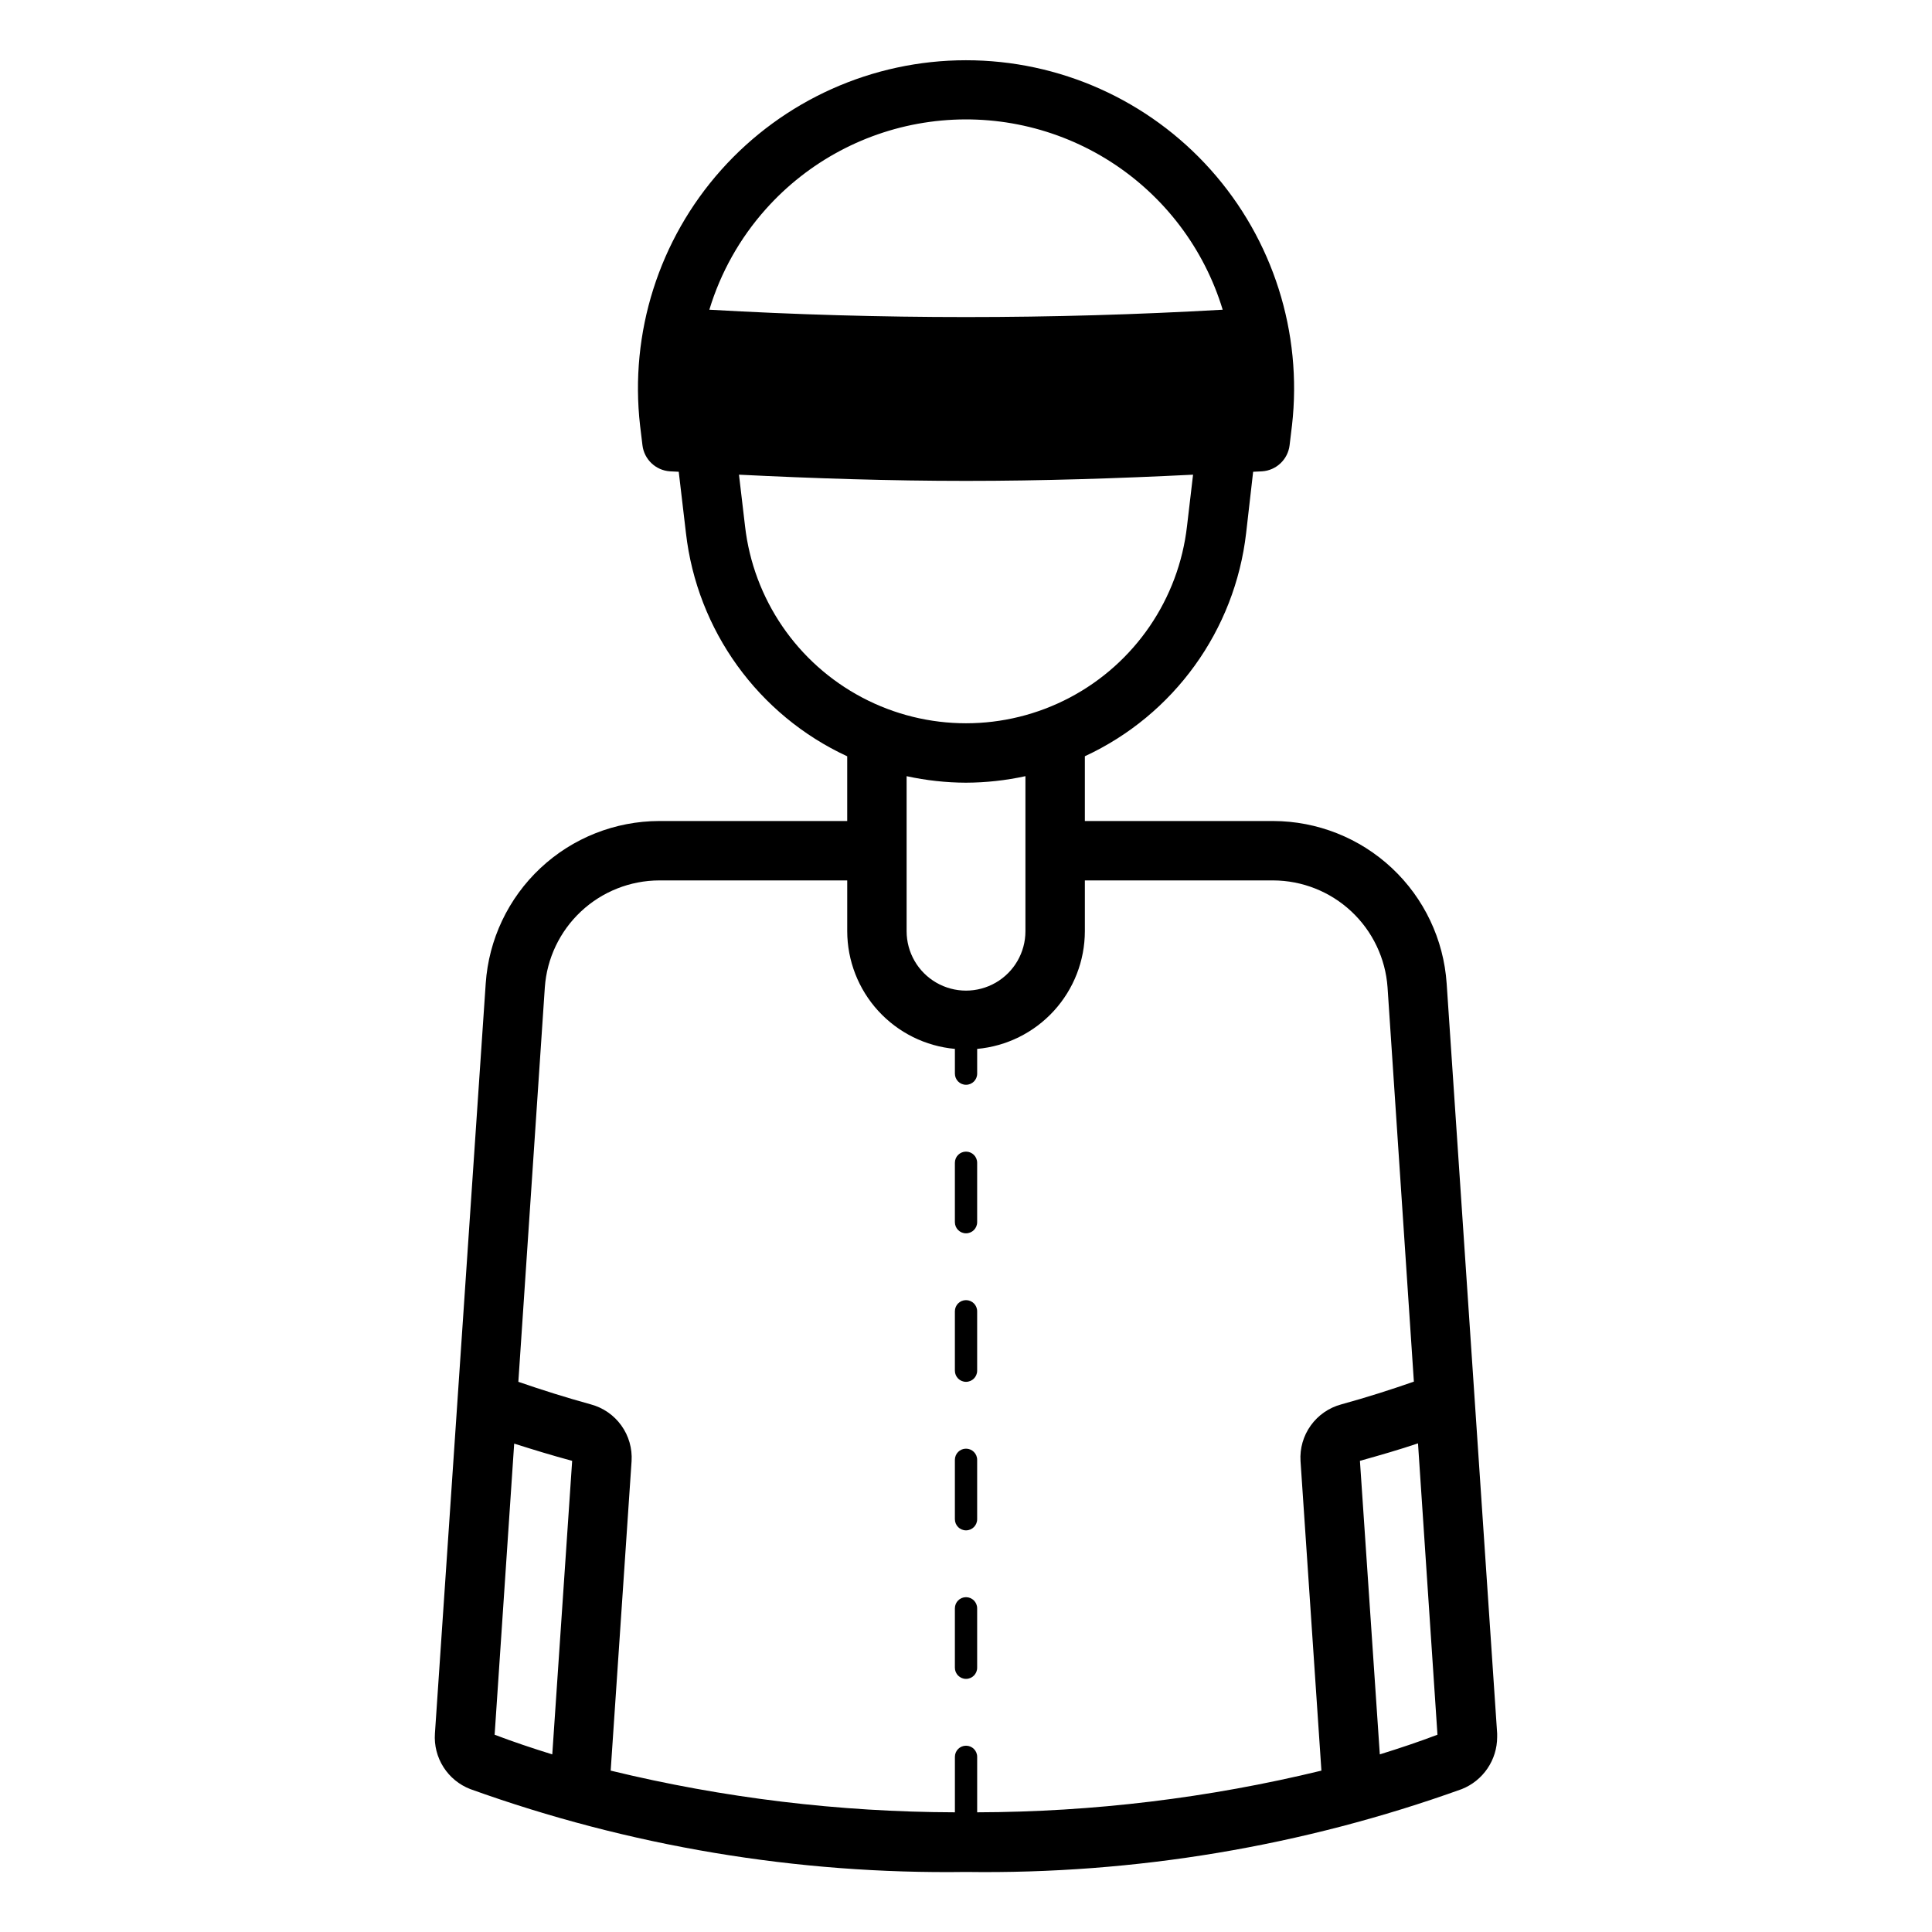
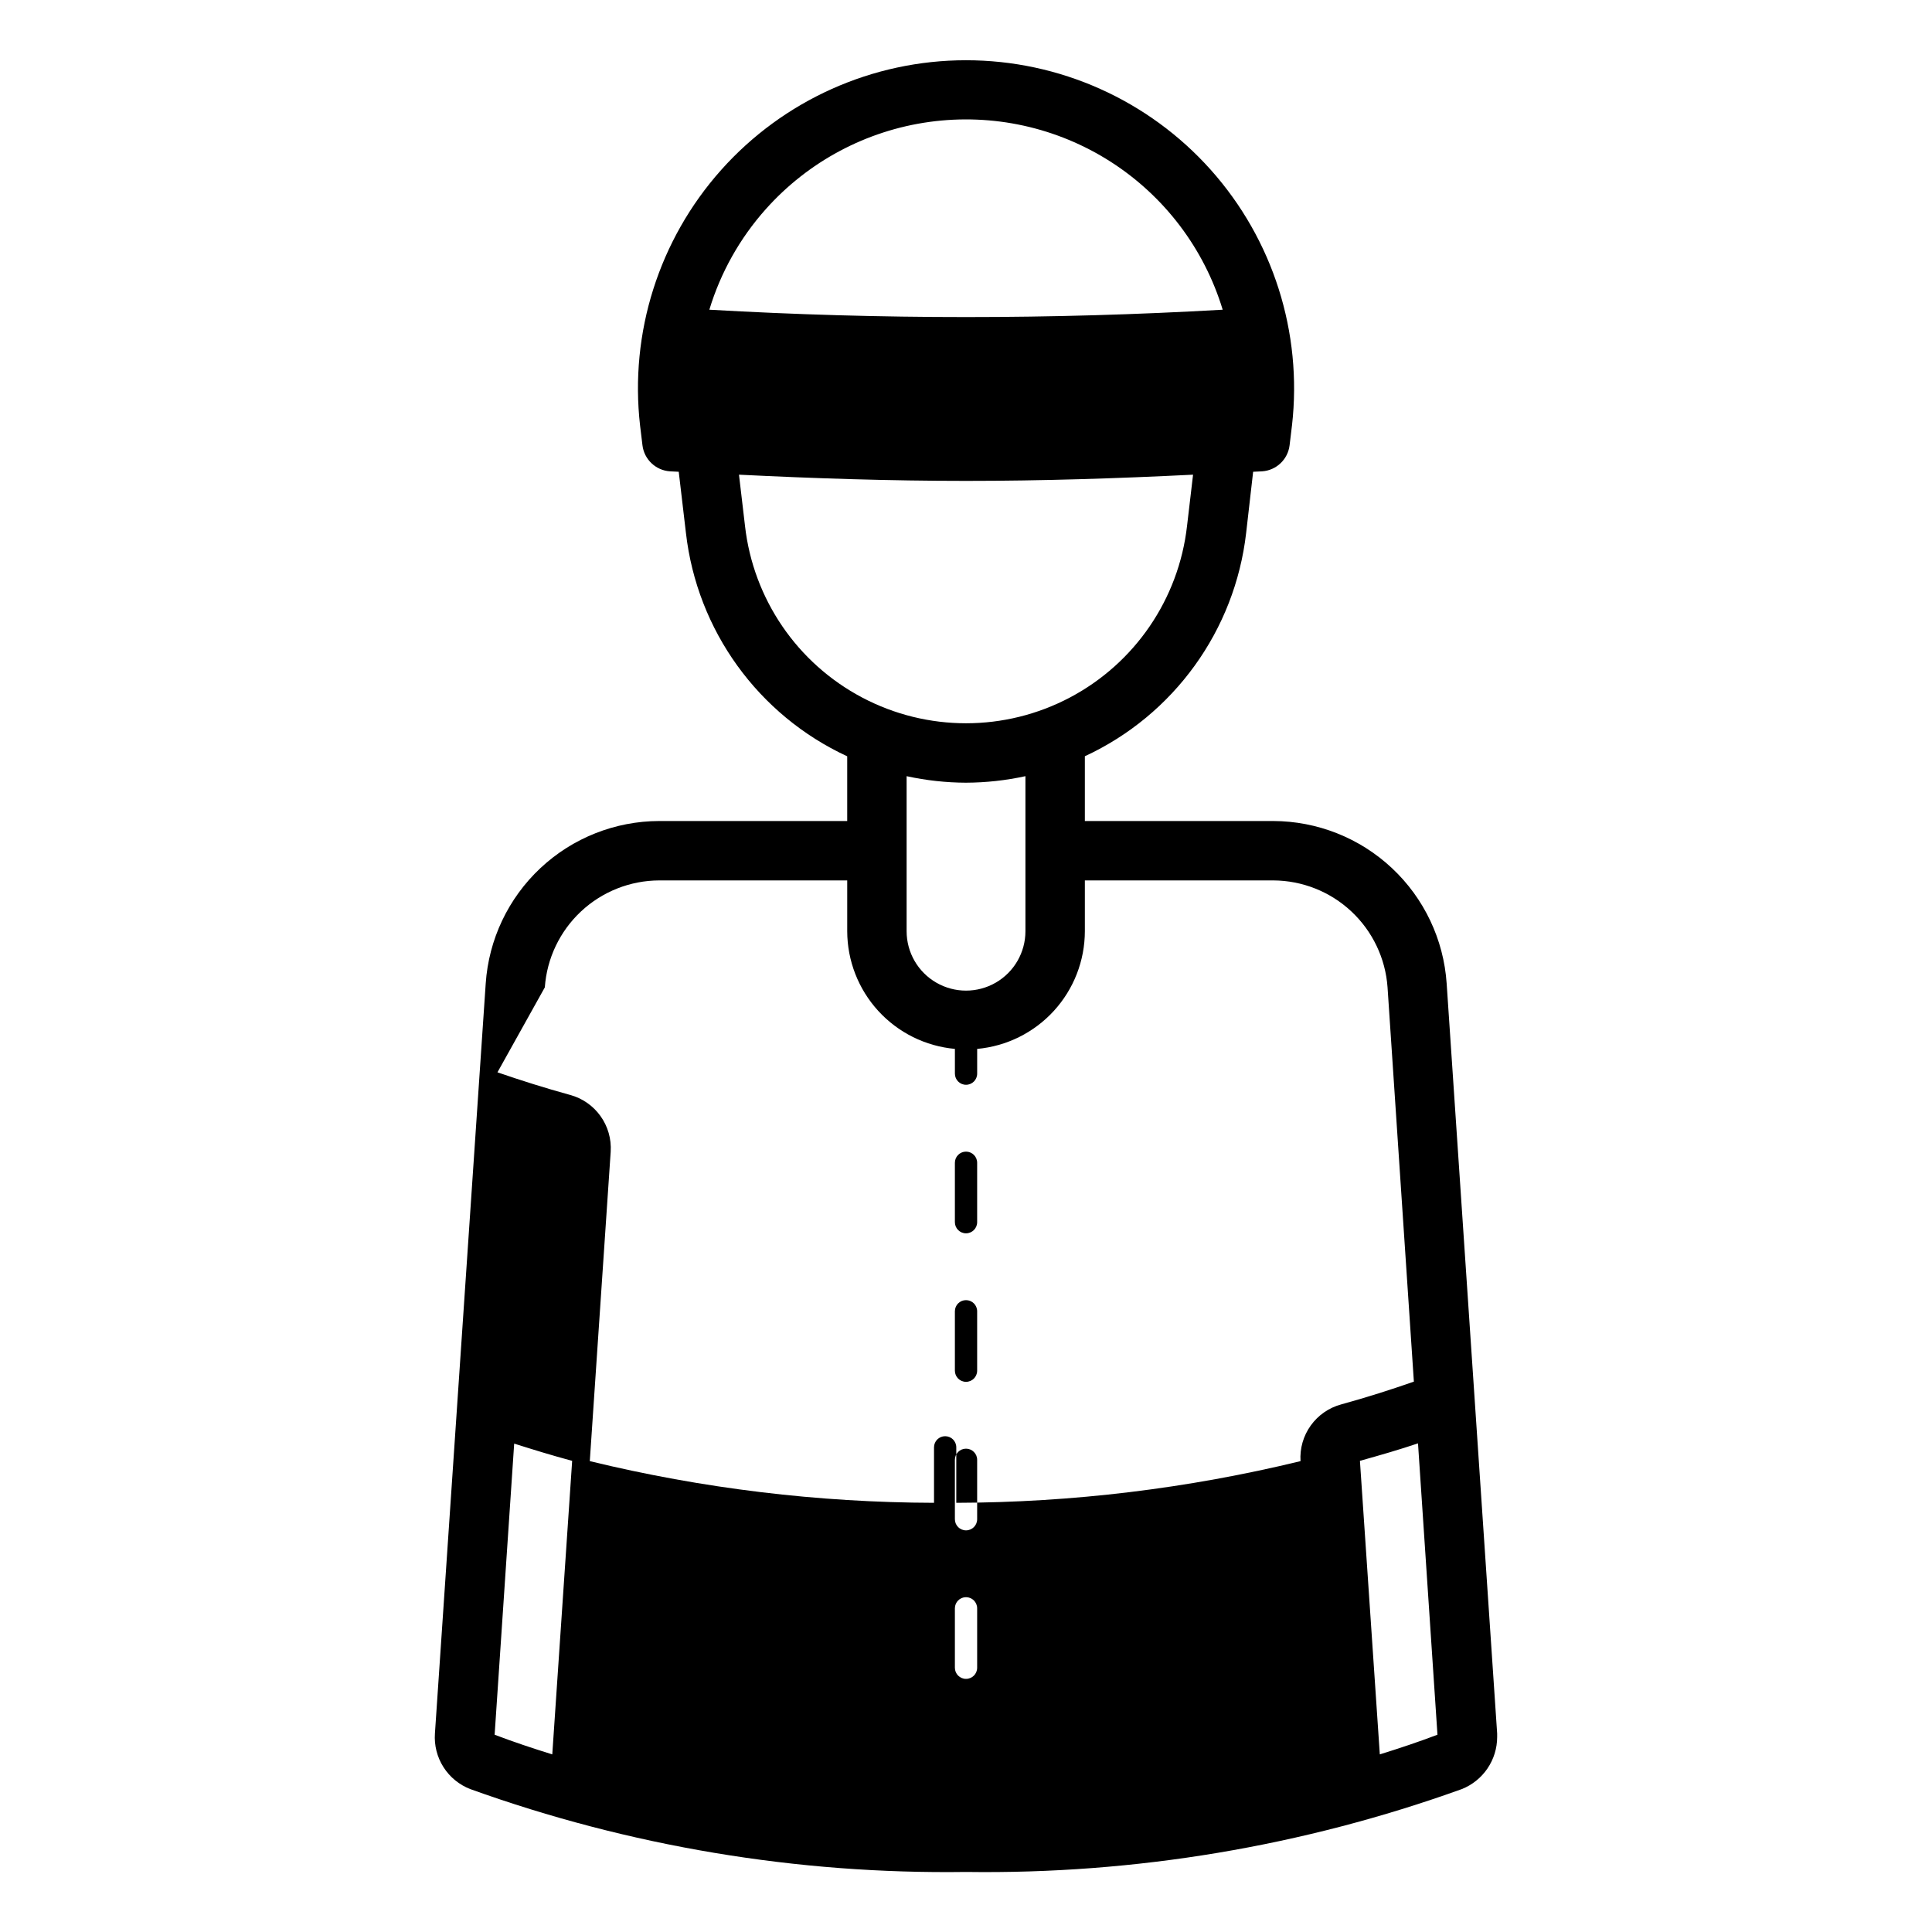
<svg xmlns="http://www.w3.org/2000/svg" fill="#000000" width="800px" height="800px" version="1.1" viewBox="144 144 512 512">
-   <path d="m527.38 404.64c-0.789-11.664-5.973-22.594-14.508-30.586-8.531-7.992-19.777-12.449-31.465-12.477h-49.91v-17.164c23.59-10.934 39.785-33.363 42.746-59.195l1.852-16.195c0.781-0.051 1.582-0.062 2.363-0.113 3.777-0.25 6.844-3.152 7.297-6.914l0.625-5.195 0.008-0.059h0.004c2.801-24.617-5.031-49.262-21.535-67.746-16.5-18.48-40.105-29.043-64.883-29.031-24.777 0.008-48.375 10.59-64.863 29.082-16.488 18.492-24.301 43.145-21.48 67.762l0.629 5.195c0.457 3.758 3.523 6.656 7.301 6.906 0.762 0.051 1.547 0.062 2.312 0.113l1.906 16.195c2.945 25.844 19.145 48.281 42.742 59.211v17.148h-49.828c-11.691 0.027-22.938 4.484-31.469 12.477-8.531 7.992-13.715 18.922-14.504 30.586l-13.461 198.77v-0.004c-0.215 3.133 0.578 6.254 2.266 8.902 1.684 2.648 4.172 4.688 7.102 5.82 42.117 15.156 86.625 22.598 131.38 21.961 44.758 0.629 89.266-6.809 131.39-21.961 2.758-1.098 5.125-2.996 6.793-5.453 1.672-2.453 2.566-5.356 2.574-8.324v-0.945zm-180.45-205.2c11.25-12.625 26.637-20.828 43.391-23.133 16.754-2.305 33.781 1.441 48.023 10.562 14.242 9.125 24.766 23.023 29.68 39.207-45.309 2.598-90.73 2.598-136.04 0 2.984-9.859 8.086-18.949 14.945-26.637zm-5.492 83.965-1.602-13.609c19.898 0.988 40 1.645 60.164 1.645 20.168 0 40.273-0.656 60.172-1.645l-1.598 13.609c-2.207 19.348-13.828 36.359-31.047 45.449-17.223 9.094-37.824 9.094-55.043 0-17.223-9.09-28.84-26.102-31.047-45.449zm58.566 68.016c5.297-0.02 10.574-0.598 15.746-1.73v41.09c0 5.625-3 10.82-7.871 13.633-4.875 2.812-10.875 2.812-15.746 0s-7.871-8.008-7.871-13.633v-41.086c5.172 1.129 10.449 1.707 15.742 1.727zm-111.62 54.238c0.543-7.68 3.969-14.863 9.59-20.121 5.621-5.258 13.023-8.191 20.719-8.219h49.828v13.461c0.016 7.82 2.949 15.352 8.227 21.121 5.277 5.769 12.52 9.359 20.309 10.066v6.559c0 1.629 1.32 2.953 2.949 2.953 1.633 0 2.953-1.324 2.953-2.953v-6.555c7.789-0.707 15.035-4.297 20.312-10.066 5.281-5.769 8.215-13.305 8.227-21.125v-13.461h49.91c7.695 0.027 15.094 2.961 20.715 8.219s9.047 12.441 9.59 20.121l6.977 104.49c-6.07 2.113-12.434 4.16-19.258 6.031h0.004c-3.258 0.875-6.109 2.852-8.074 5.594-1.969 2.738-2.926 6.074-2.711 9.441l5.535 82.02c-29.867 7.258-60.488 10.965-91.227 11.047v-14.703c0-1.629-1.32-2.949-2.953-2.949-1.629 0-2.949 1.32-2.949 2.949v14.703c-30.738-0.082-61.355-3.789-91.223-11.047l5.539-82.02c0.211-3.367-0.746-6.703-2.711-9.441-1.965-2.742-4.82-4.719-8.074-5.594-6.625-1.824-13.023-3.844-19.223-5.984zm-8.121 120.9 0.012 0.016c4.961 1.574 10.078 3.148 15.352 4.566l-5.269 77.789c-5.25-1.625-10.375-3.344-15.277-5.207zm229.4 82.367-5.269-77.789c5.34-1.492 10.52-2.984 15.391-4.633l5.156 77.215c-4.902 1.863-10.027 3.582-15.277 5.207zm-112.61-101.68v-15.742c0-1.633 1.32-2.953 2.949-2.953 1.633 0 2.953 1.32 2.953 2.953v15.742c0 1.633-1.32 2.953-2.953 2.953-1.629 0-2.949-1.32-2.949-2.953zm0 78.719v-15.742c0-1.629 1.32-2.953 2.949-2.953 1.633 0 2.953 1.324 2.953 2.953v15.746c0 1.629-1.32 2.949-2.953 2.949-1.629 0-2.949-1.32-2.949-2.949zm0-118.08v-15.742 0.004c0-1.633 1.32-2.953 2.949-2.953 1.633 0 2.953 1.32 2.953 2.953v15.742c0 1.629-1.32 2.953-2.953 2.953-1.629 0-2.949-1.324-2.949-2.953zm0 78.719v-15.742 0.004c0-1.629 1.32-2.953 2.949-2.953 1.633 0 2.953 1.324 2.953 2.953v15.742c0 1.633-1.32 2.953-2.953 2.953-1.629 0-2.949-1.32-2.949-2.953z" />
+   <path d="m527.38 404.64c-0.789-11.664-5.973-22.594-14.508-30.586-8.531-7.992-19.777-12.449-31.465-12.477h-49.91v-17.164c23.59-10.934 39.785-33.363 42.746-59.195l1.852-16.195c0.781-0.051 1.582-0.062 2.363-0.113 3.777-0.25 6.844-3.152 7.297-6.914l0.625-5.195 0.008-0.059h0.004c2.801-24.617-5.031-49.262-21.535-67.746-16.5-18.48-40.105-29.043-64.883-29.031-24.777 0.008-48.375 10.59-64.863 29.082-16.488 18.492-24.301 43.145-21.48 67.762l0.629 5.195c0.457 3.758 3.523 6.656 7.301 6.906 0.762 0.051 1.547 0.062 2.312 0.113l1.906 16.195c2.945 25.844 19.145 48.281 42.742 59.211v17.148h-49.828c-11.691 0.027-22.938 4.484-31.469 12.477-8.531 7.992-13.715 18.922-14.504 30.586l-13.461 198.77v-0.004c-0.215 3.133 0.578 6.254 2.266 8.902 1.684 2.648 4.172 4.688 7.102 5.82 42.117 15.156 86.625 22.598 131.38 21.961 44.758 0.629 89.266-6.809 131.39-21.961 2.758-1.098 5.125-2.996 6.793-5.453 1.672-2.453 2.566-5.356 2.574-8.324v-0.945zm-180.45-205.2c11.25-12.625 26.637-20.828 43.391-23.133 16.754-2.305 33.781 1.441 48.023 10.562 14.242 9.125 24.766 23.023 29.68 39.207-45.309 2.598-90.73 2.598-136.04 0 2.984-9.859 8.086-18.949 14.945-26.637zm-5.492 83.965-1.602-13.609c19.898 0.988 40 1.645 60.164 1.645 20.168 0 40.273-0.656 60.172-1.645l-1.598 13.609c-2.207 19.348-13.828 36.359-31.047 45.449-17.223 9.094-37.824 9.094-55.043 0-17.223-9.09-28.84-26.102-31.047-45.449zm58.566 68.016c5.297-0.02 10.574-0.598 15.746-1.73v41.09c0 5.625-3 10.82-7.871 13.633-4.875 2.812-10.875 2.812-15.746 0s-7.871-8.008-7.871-13.633v-41.086c5.172 1.129 10.449 1.707 15.742 1.727zm-111.62 54.238c0.543-7.68 3.969-14.863 9.59-20.121 5.621-5.258 13.023-8.191 20.719-8.219h49.828v13.461c0.016 7.82 2.949 15.352 8.227 21.121 5.277 5.769 12.52 9.359 20.309 10.066v6.559c0 1.629 1.32 2.953 2.949 2.953 1.633 0 2.953-1.324 2.953-2.953v-6.555c7.789-0.707 15.035-4.297 20.312-10.066 5.281-5.769 8.215-13.305 8.227-21.125v-13.461h49.91c7.695 0.027 15.094 2.961 20.715 8.219s9.047 12.441 9.59 20.121l6.977 104.49c-6.07 2.113-12.434 4.16-19.258 6.031h0.004c-3.258 0.875-6.109 2.852-8.074 5.594-1.969 2.738-2.926 6.074-2.711 9.441c-29.867 7.258-60.488 10.965-91.227 11.047v-14.703c0-1.629-1.32-2.949-2.953-2.949-1.629 0-2.949 1.32-2.949 2.949v14.703c-30.738-0.082-61.355-3.789-91.223-11.047l5.539-82.02c0.211-3.367-0.746-6.703-2.711-9.441-1.965-2.742-4.82-4.719-8.074-5.594-6.625-1.824-13.023-3.844-19.223-5.984zm-8.121 120.9 0.012 0.016c4.961 1.574 10.078 3.148 15.352 4.566l-5.269 77.789c-5.25-1.625-10.375-3.344-15.277-5.207zm229.4 82.367-5.269-77.789c5.34-1.492 10.52-2.984 15.391-4.633l5.156 77.215c-4.902 1.863-10.027 3.582-15.277 5.207zm-112.61-101.68v-15.742c0-1.633 1.32-2.953 2.949-2.953 1.633 0 2.953 1.32 2.953 2.953v15.742c0 1.633-1.32 2.953-2.953 2.953-1.629 0-2.949-1.32-2.949-2.953zm0 78.719v-15.742c0-1.629 1.32-2.953 2.949-2.953 1.633 0 2.953 1.324 2.953 2.953v15.746c0 1.629-1.32 2.949-2.953 2.949-1.629 0-2.949-1.32-2.949-2.949zm0-118.08v-15.742 0.004c0-1.633 1.32-2.953 2.949-2.953 1.633 0 2.953 1.32 2.953 2.953v15.742c0 1.629-1.32 2.953-2.953 2.953-1.629 0-2.949-1.324-2.949-2.953zm0 78.719v-15.742 0.004c0-1.629 1.32-2.953 2.949-2.953 1.633 0 2.953 1.324 2.953 2.953v15.742c0 1.633-1.32 2.953-2.953 2.953-1.629 0-2.949-1.32-2.949-2.953z" />
</svg>